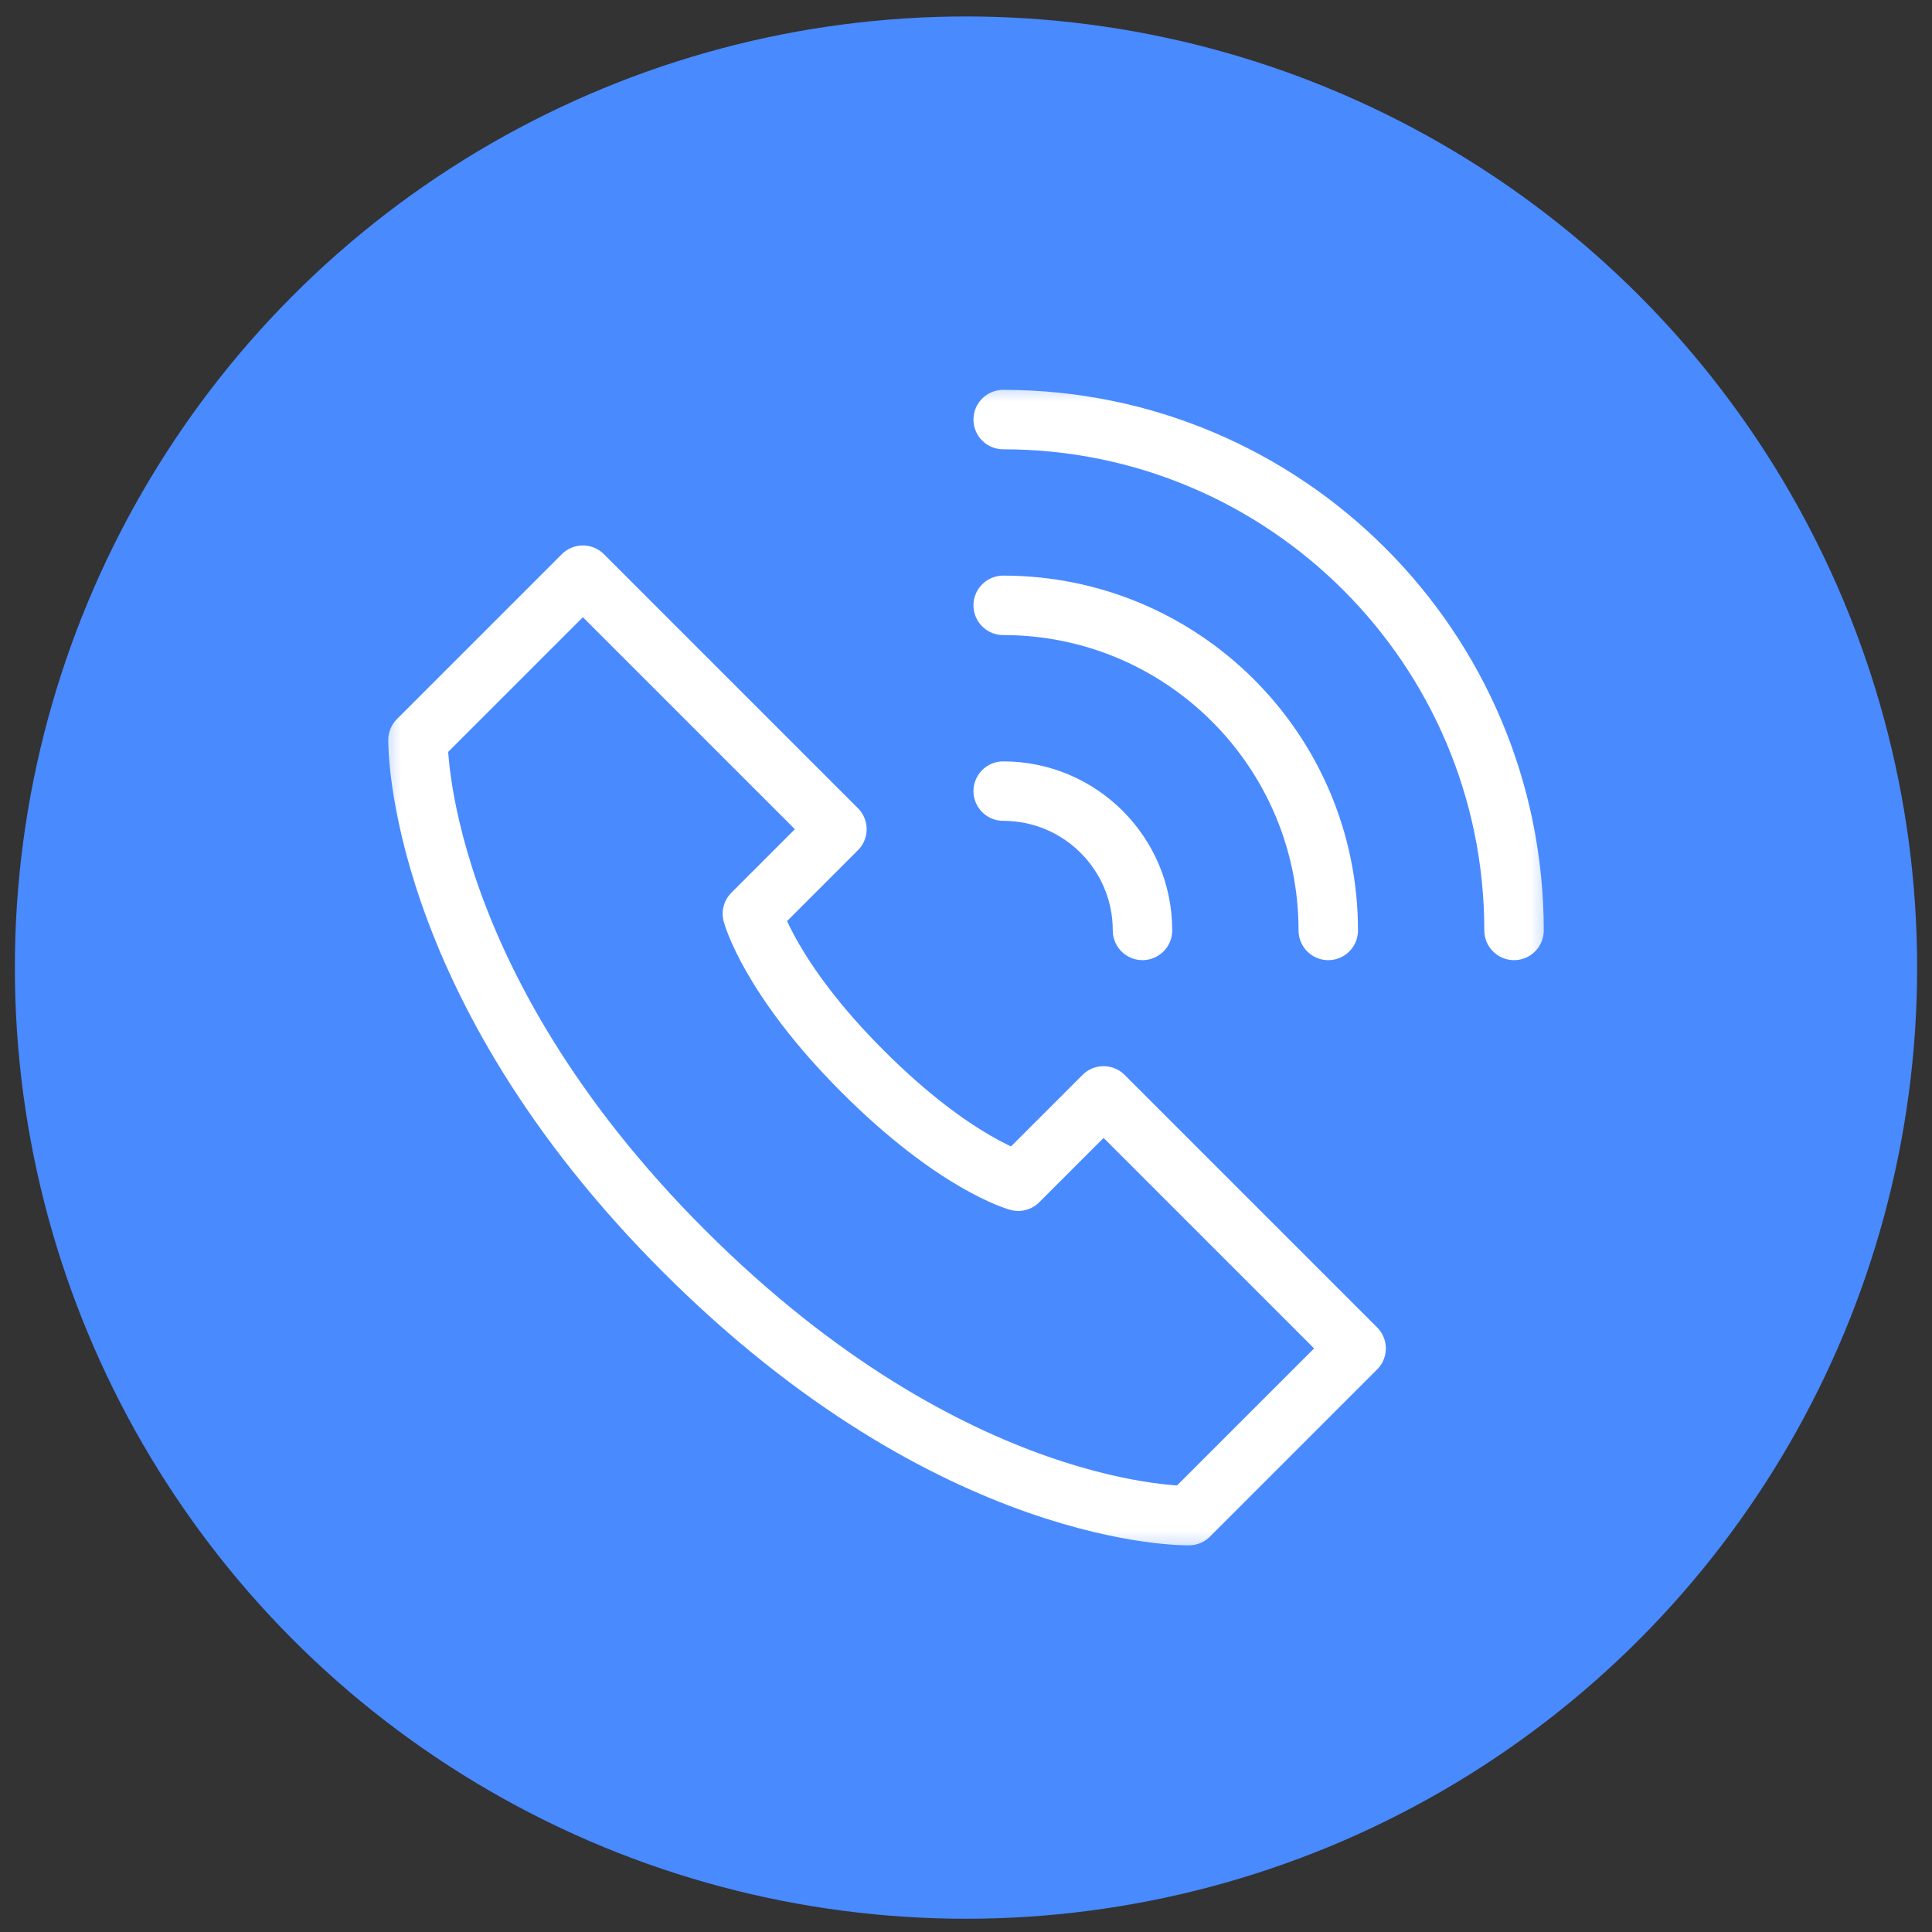
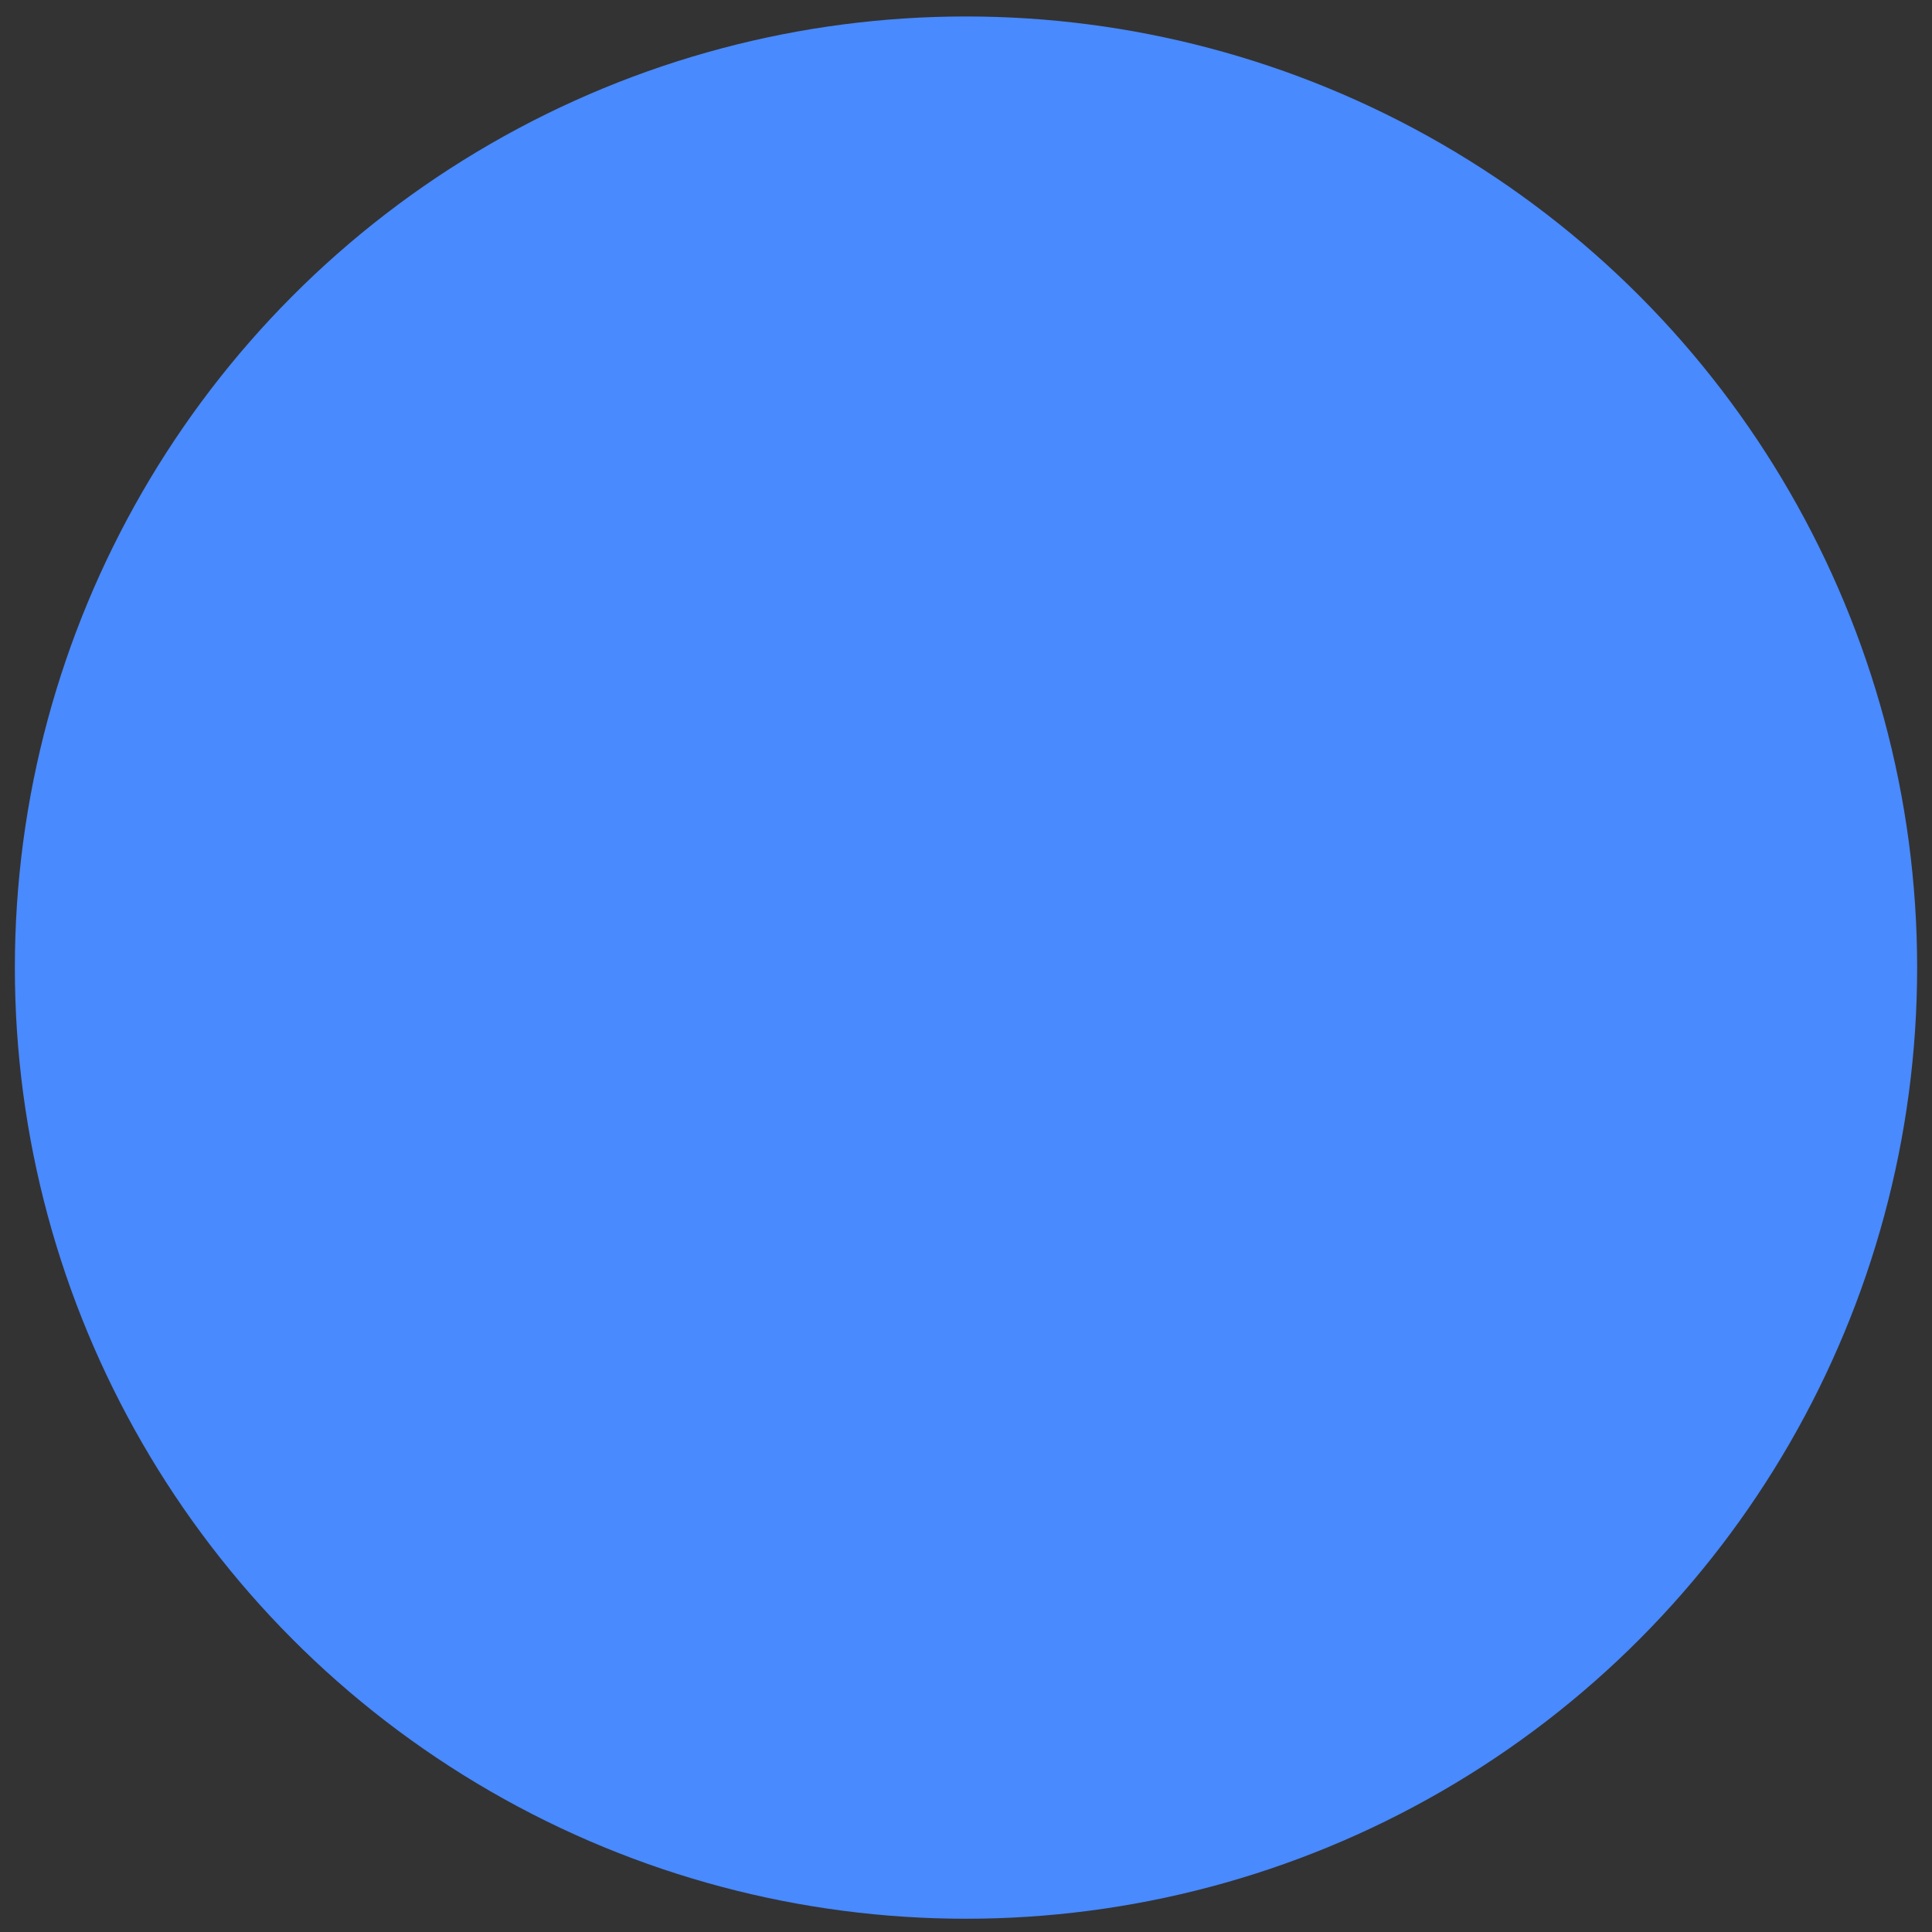
<svg xmlns="http://www.w3.org/2000/svg" width="65" height="65" viewBox="0 0 65 65" fill="none">
  <rect x="0" y="0" width="65" height="65" fill="#333333" stroke="none" />
  <circle cx="32.5" cy="32.554" r="32" fill="#498AFF" />
  <g clip-path="url(#clip0_2588_1258)">
    <mask id="mask0_2588_1258" style="mask-type:luminance" maskUnits="userSpaceOnUse" x="12" y="12" width="41" height="41">
-       <path d="M12.5 12.554H52.5V52.554H12.5V12.554Z" fill="white" />
-     </mask>
+       </mask>
    <g mask="url(#mask0_2588_1258)">
      <path d="M50.938 31.303C50.938 21.811 43.243 14.116 33.751 14.116" stroke="white" stroke-width="2" stroke-miterlimit="10" stroke-linecap="round" stroke-linejoin="round" />
      <path d="M38.438 31.303C38.438 28.714 36.34 26.616 33.751 26.616" stroke="white" stroke-width="2" stroke-miterlimit="10" stroke-linecap="round" stroke-linejoin="round" />
      <path d="M44.688 31.303C44.688 25.262 39.791 20.366 33.751 20.366" stroke="white" stroke-width="2" stroke-miterlimit="10" stroke-linecap="round" stroke-linejoin="round" />
-       <path d="M37.129 36.87L34.258 39.741C34.258 39.741 32.155 39.177 29.023 36.045C25.891 32.913 25.313 30.742 25.313 30.742L28.157 27.898L19.61 19.351L14.063 24.898C14.063 24.898 13.926 33.003 23.008 42.085C32.09 51.167 40 50.991 40 50.991L45.625 45.366L37.129 36.87Z" stroke="white" stroke-width="2" stroke-miterlimit="10" stroke-linecap="round" stroke-linejoin="round" />
    </g>
  </g>
  <defs>
    <clipPath id="clip0_2588_1258">
-       <rect width="40" height="40" fill="white" transform="translate(12.5 12.554)" />
-     </clipPath>
+       </clipPath>
  </defs>
</svg>